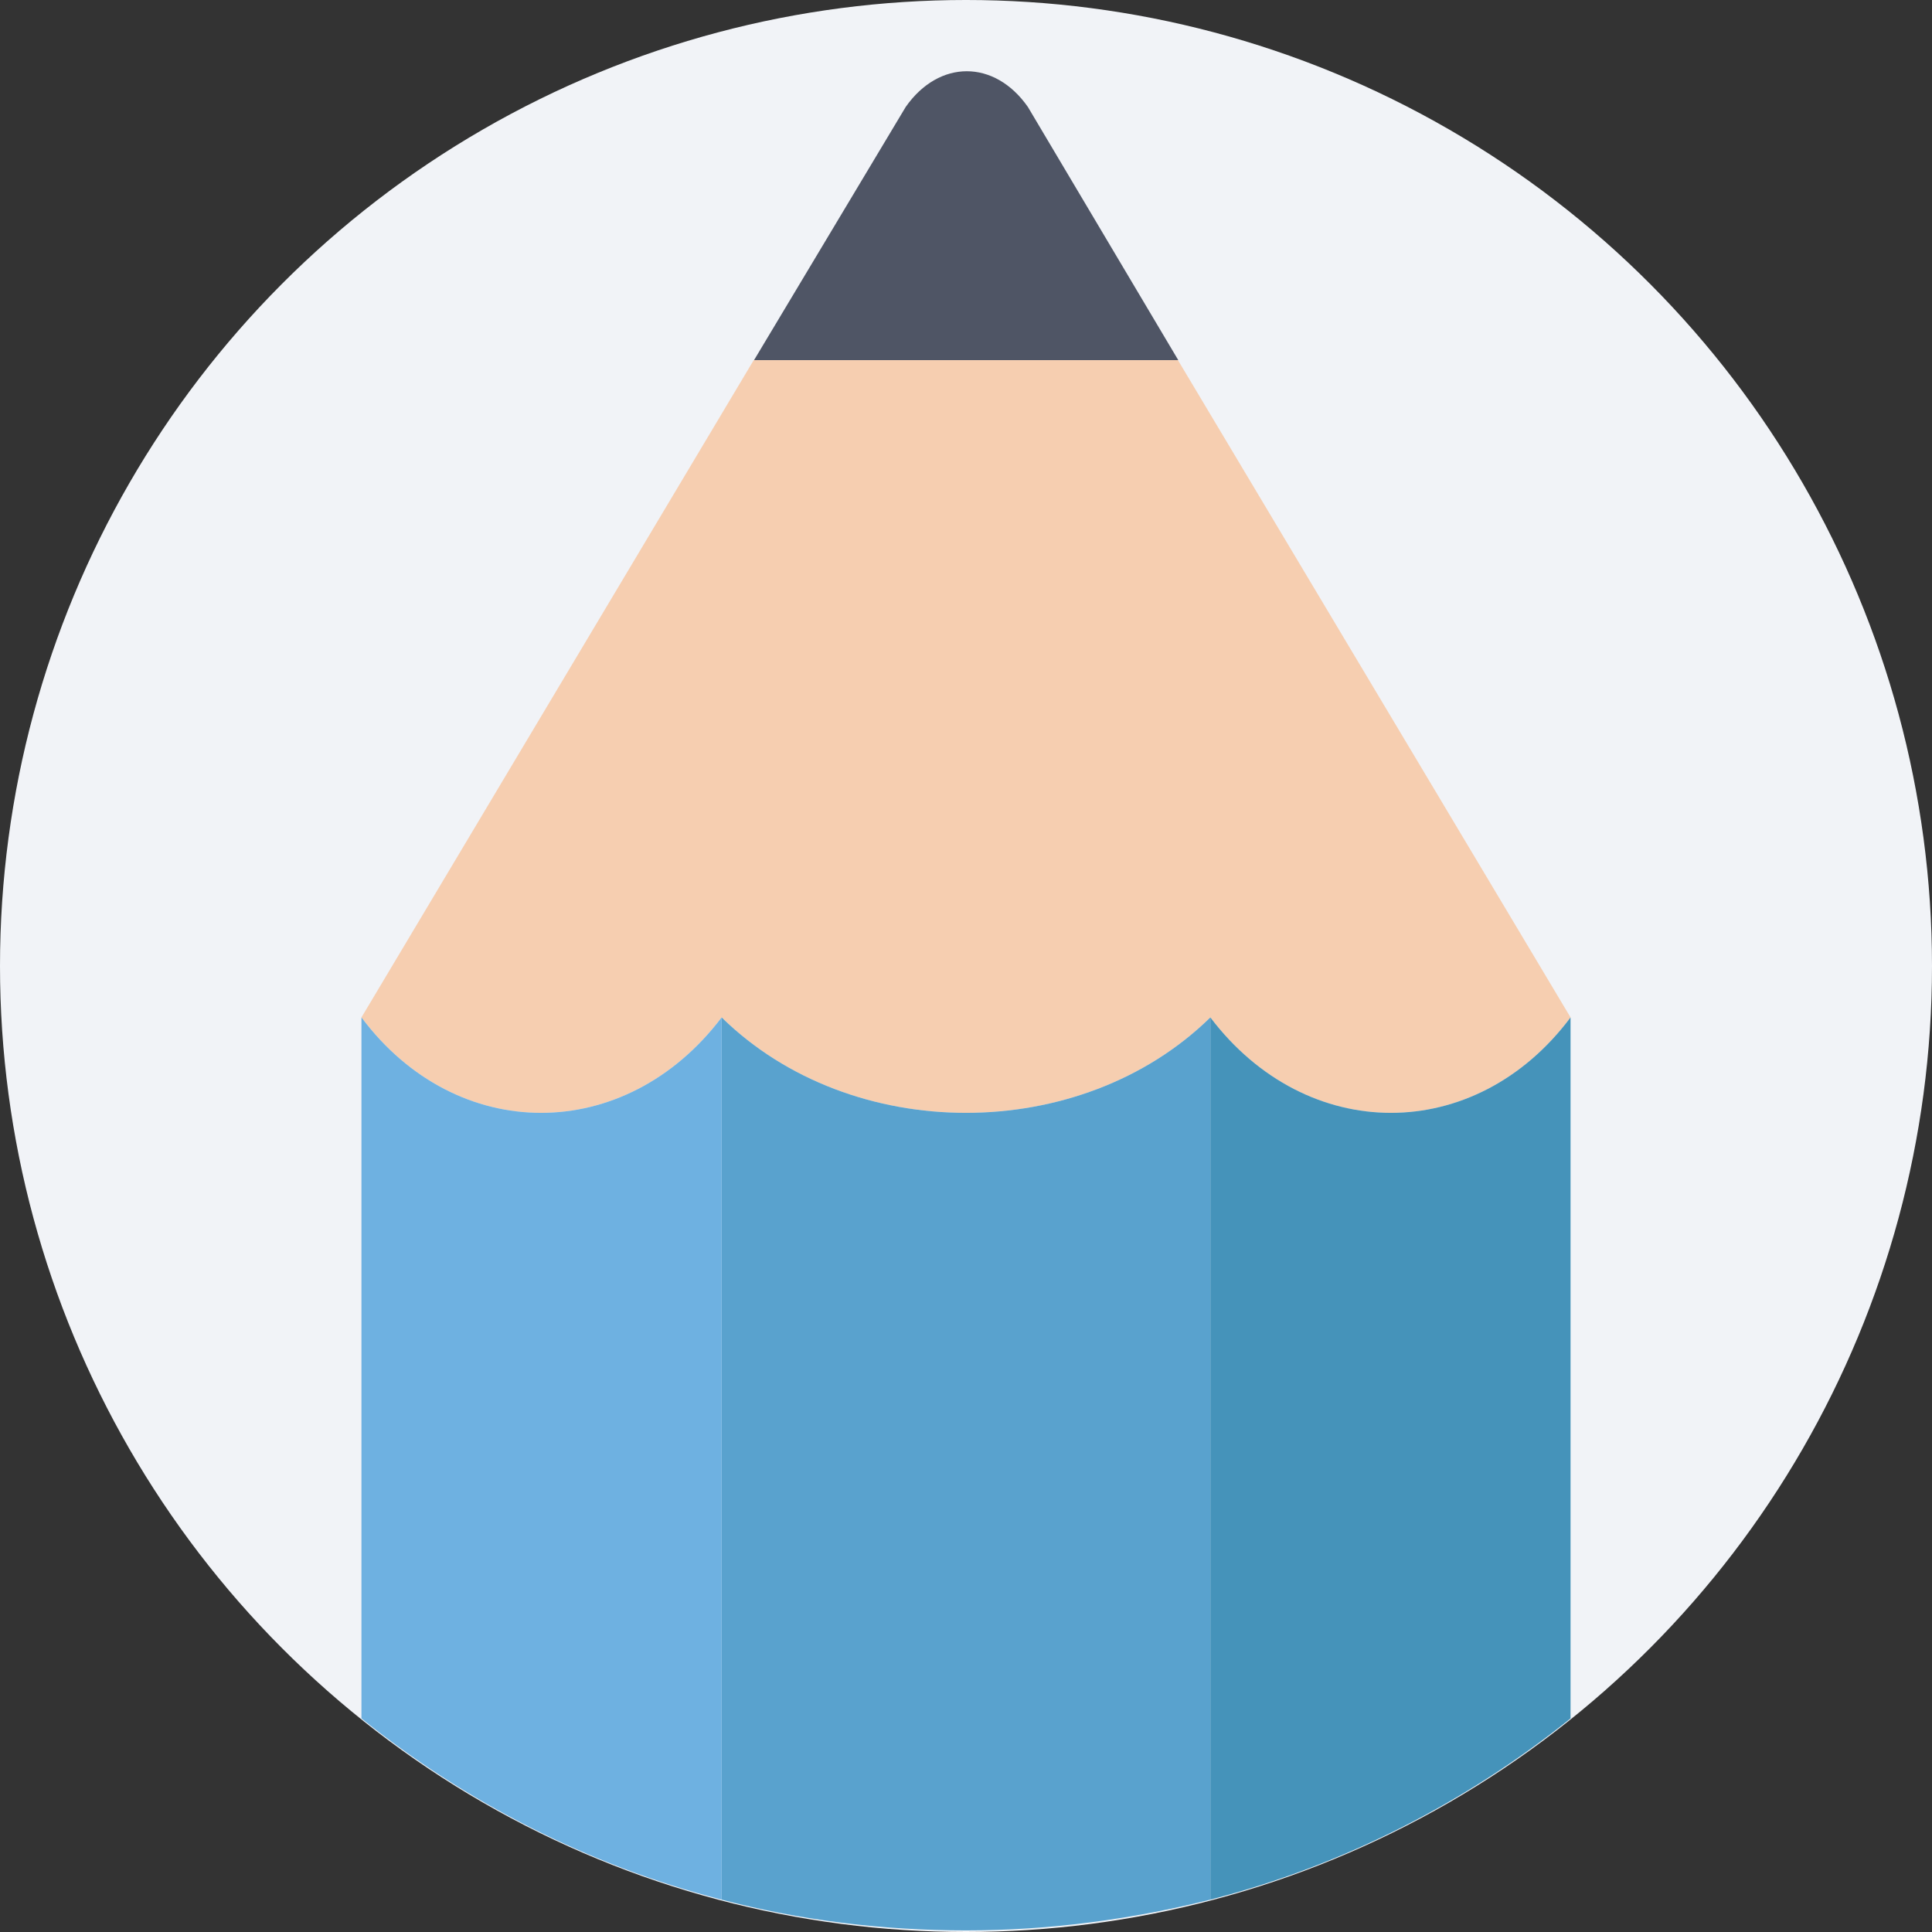
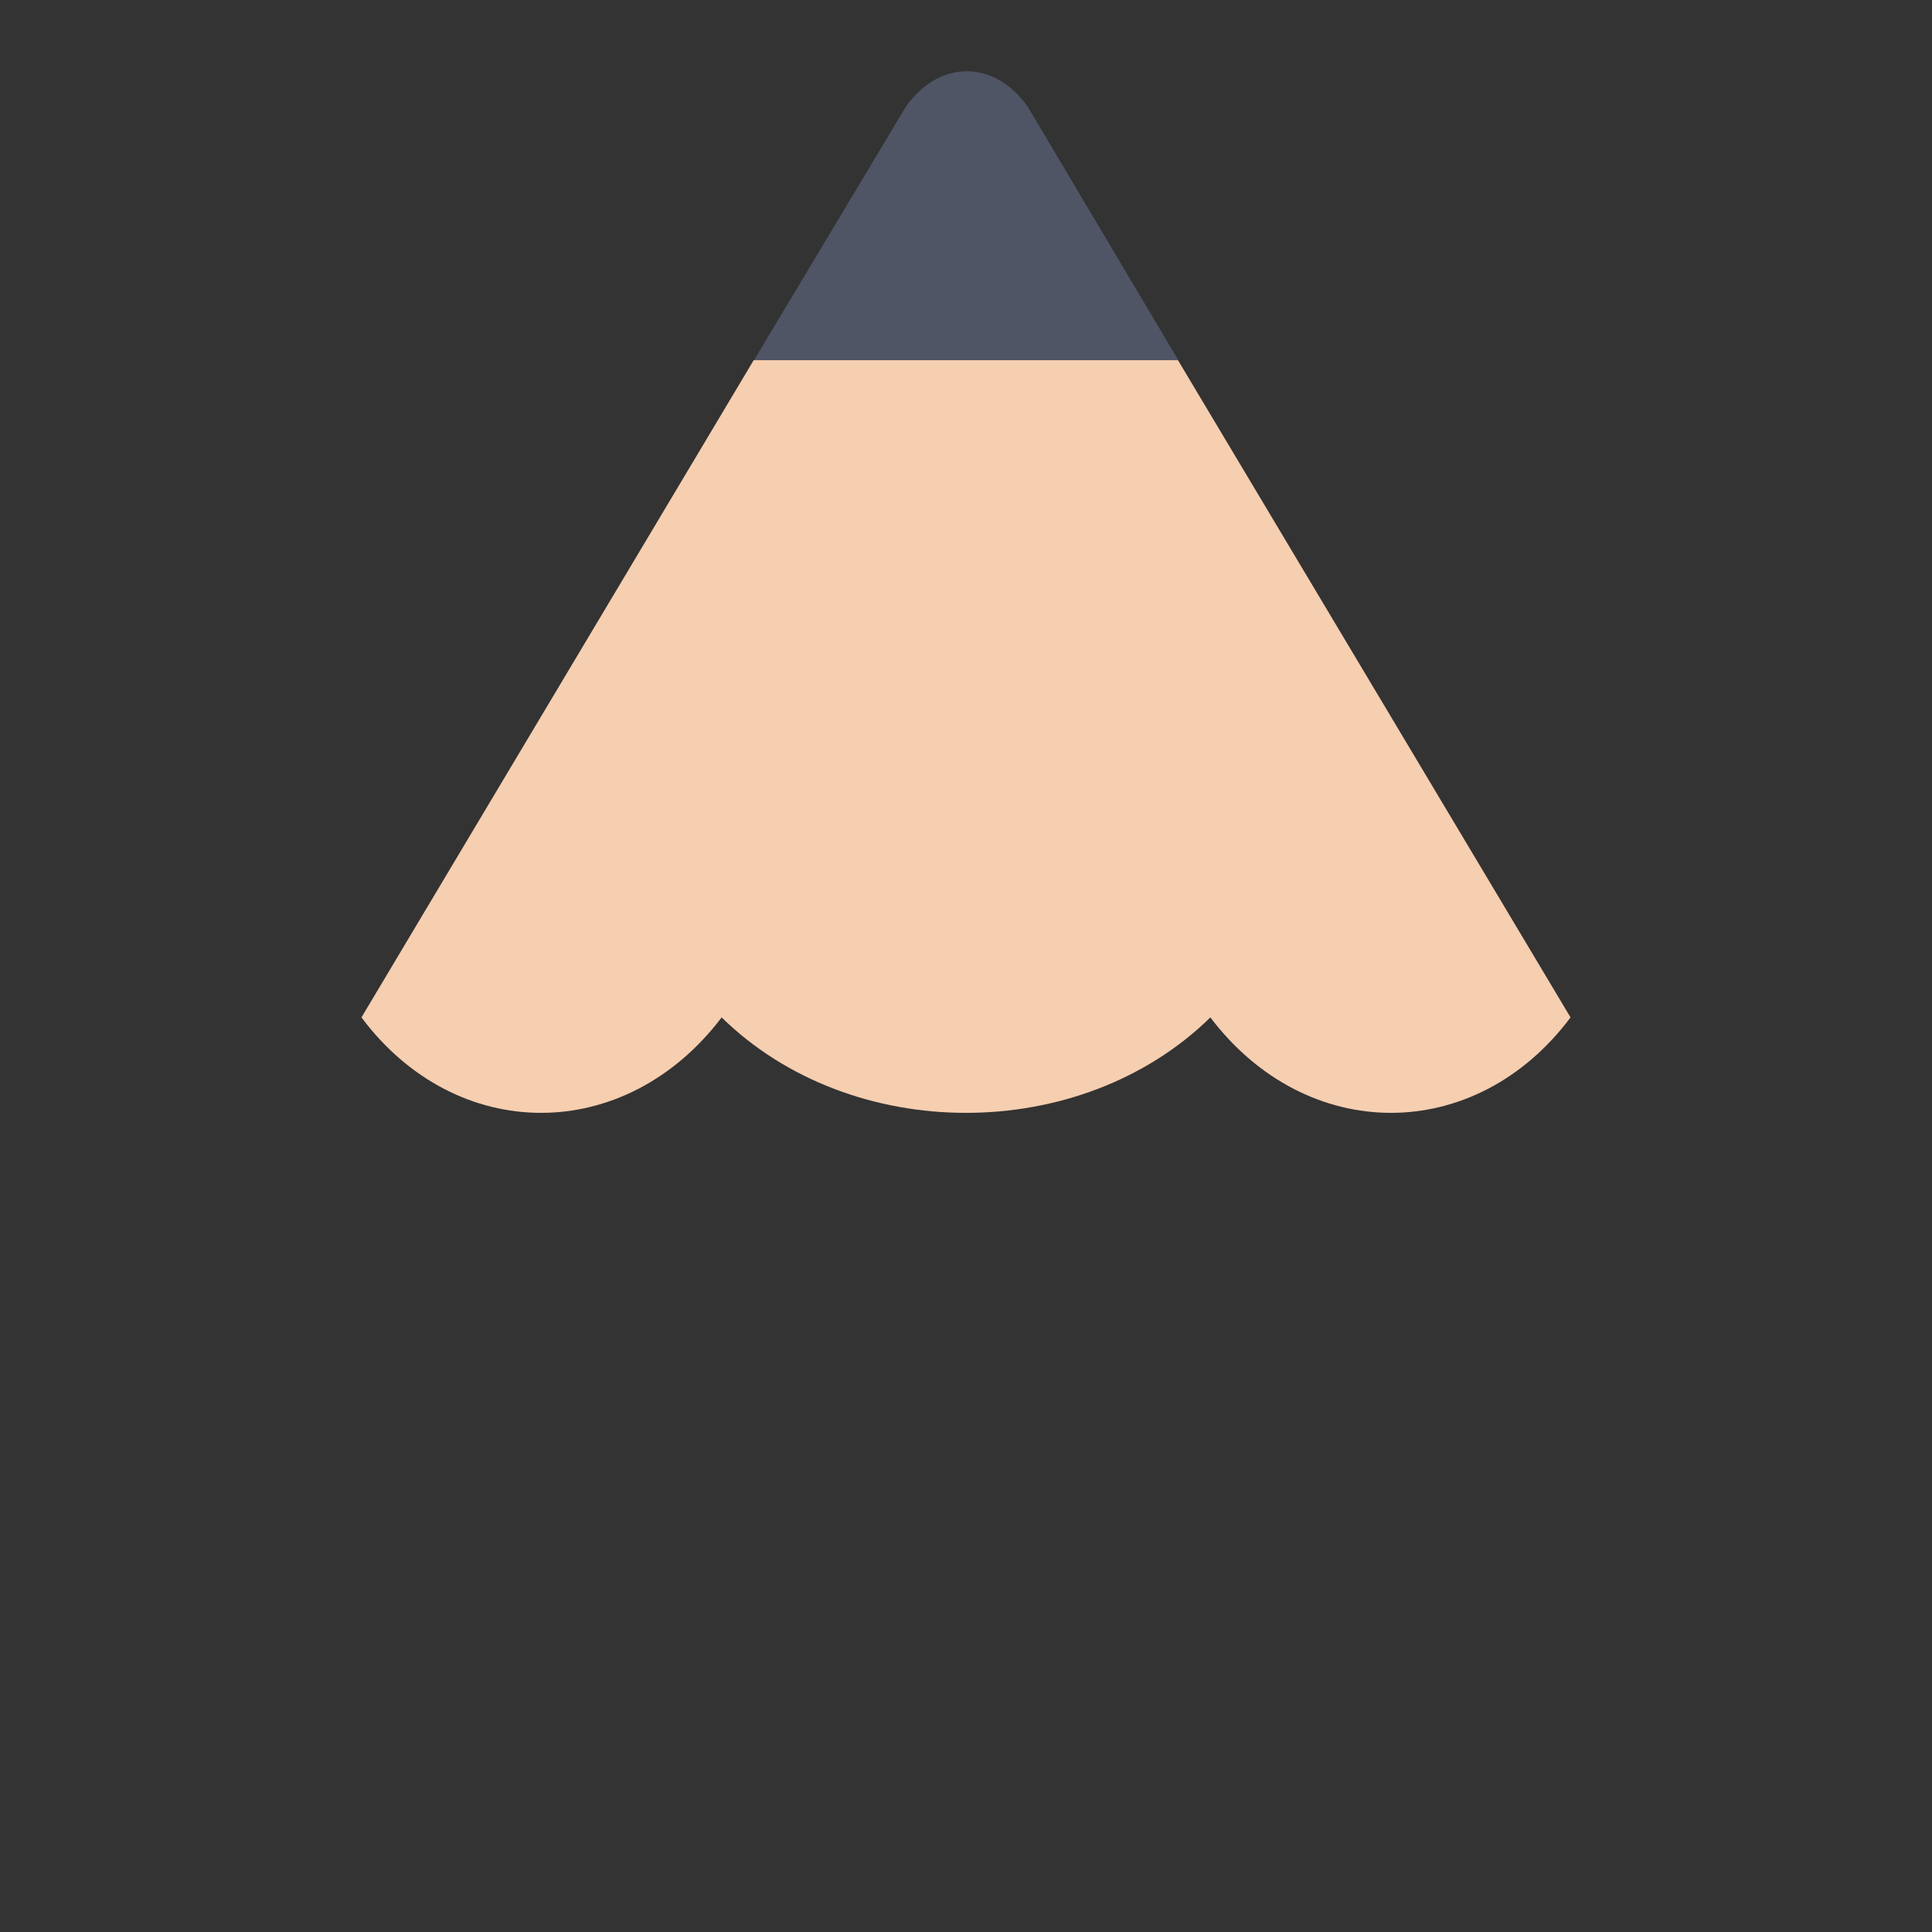
<svg xmlns="http://www.w3.org/2000/svg" height="800px" width="800px" version="1.1" id="Layer_1" viewBox="0 0 393.568 393.568" xml:space="preserve">
  <rect x="0" y="0" width="393.568" height="393.568" fill="#333333" stroke="none" />
-   <circle style="fill:#F1F3F7;" cx="196.784" cy="196.784" r="196.784" />
  <path style="fill:#4F5565;" d="M209.39,21.786c-6.788-9.697-18.101-9.697-24.889,0L153.6,73.374h86.432L209.39,21.786z" />
  <path style="fill:#F6CEB0;" d="M319.935,207.257c-19.394,25.923-53.721,25.923-73.374,0c-26.44,25.923-73.115,25.923-99.556,0  c-19.653,25.923-53.98,25.923-73.374,0l79.903-133.883h86.432L319.935,207.257z" />
-   <path style="fill:#59A2CE;" d="M147.006,207.257c0,59.992,0,119.725,0,179.717c15.968,4.202,32.776,6.271,49.778,6.271  c17.261,0,34.069-2.327,49.778-6.271c0-59.992,0-119.725,0-179.717C220.121,233.18,173.446,233.18,147.006,207.257z" />
-   <path style="fill:#6EB1E1;" d="M73.632,207.257c0,47.709,0,95.095,0,142.804c21.204,17.002,46.093,29.867,73.374,36.913  c0-59.992,0-119.725,0-179.717C127.354,233.18,93.026,233.18,73.632,207.257z" />
-   <path style="fill:#4593BA;" d="M246.562,207.257c0,59.992,0,119.725,0,179.717c27.281-7.047,52.17-19.911,73.374-36.913  c0-47.709,0-95.095,0-142.804C300.541,233.18,266.214,233.18,246.562,207.257z" />
</svg>